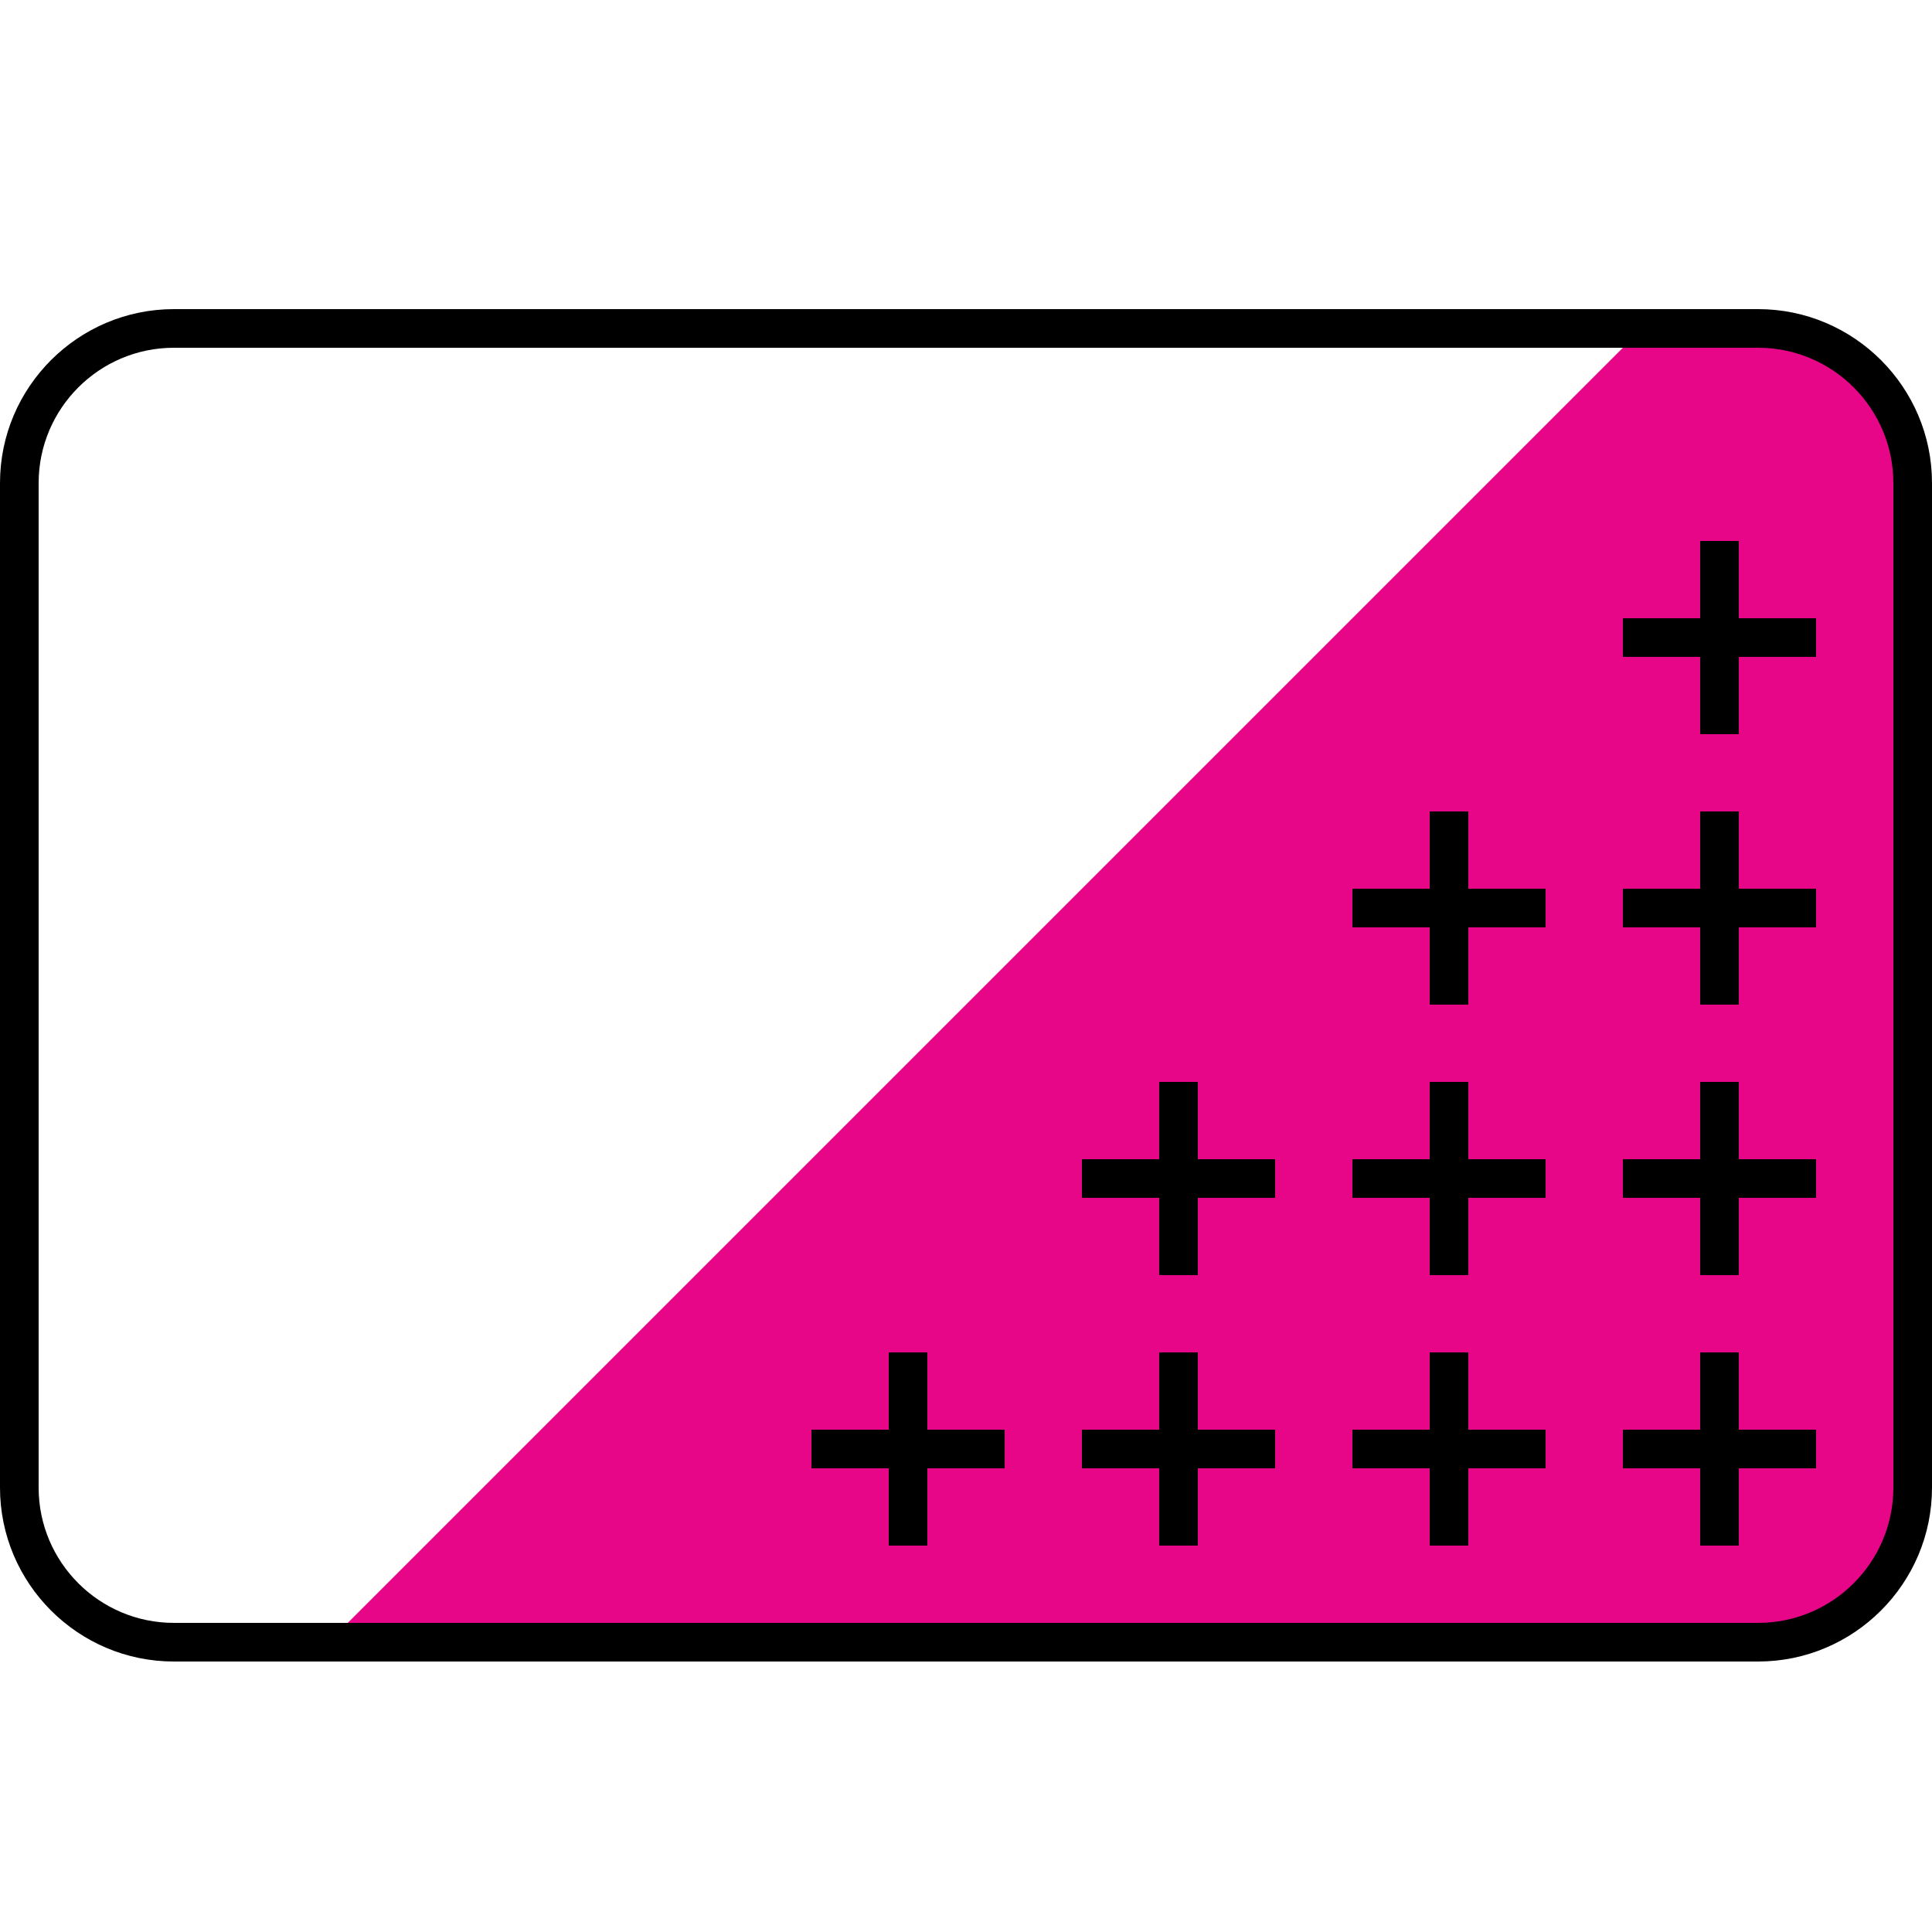
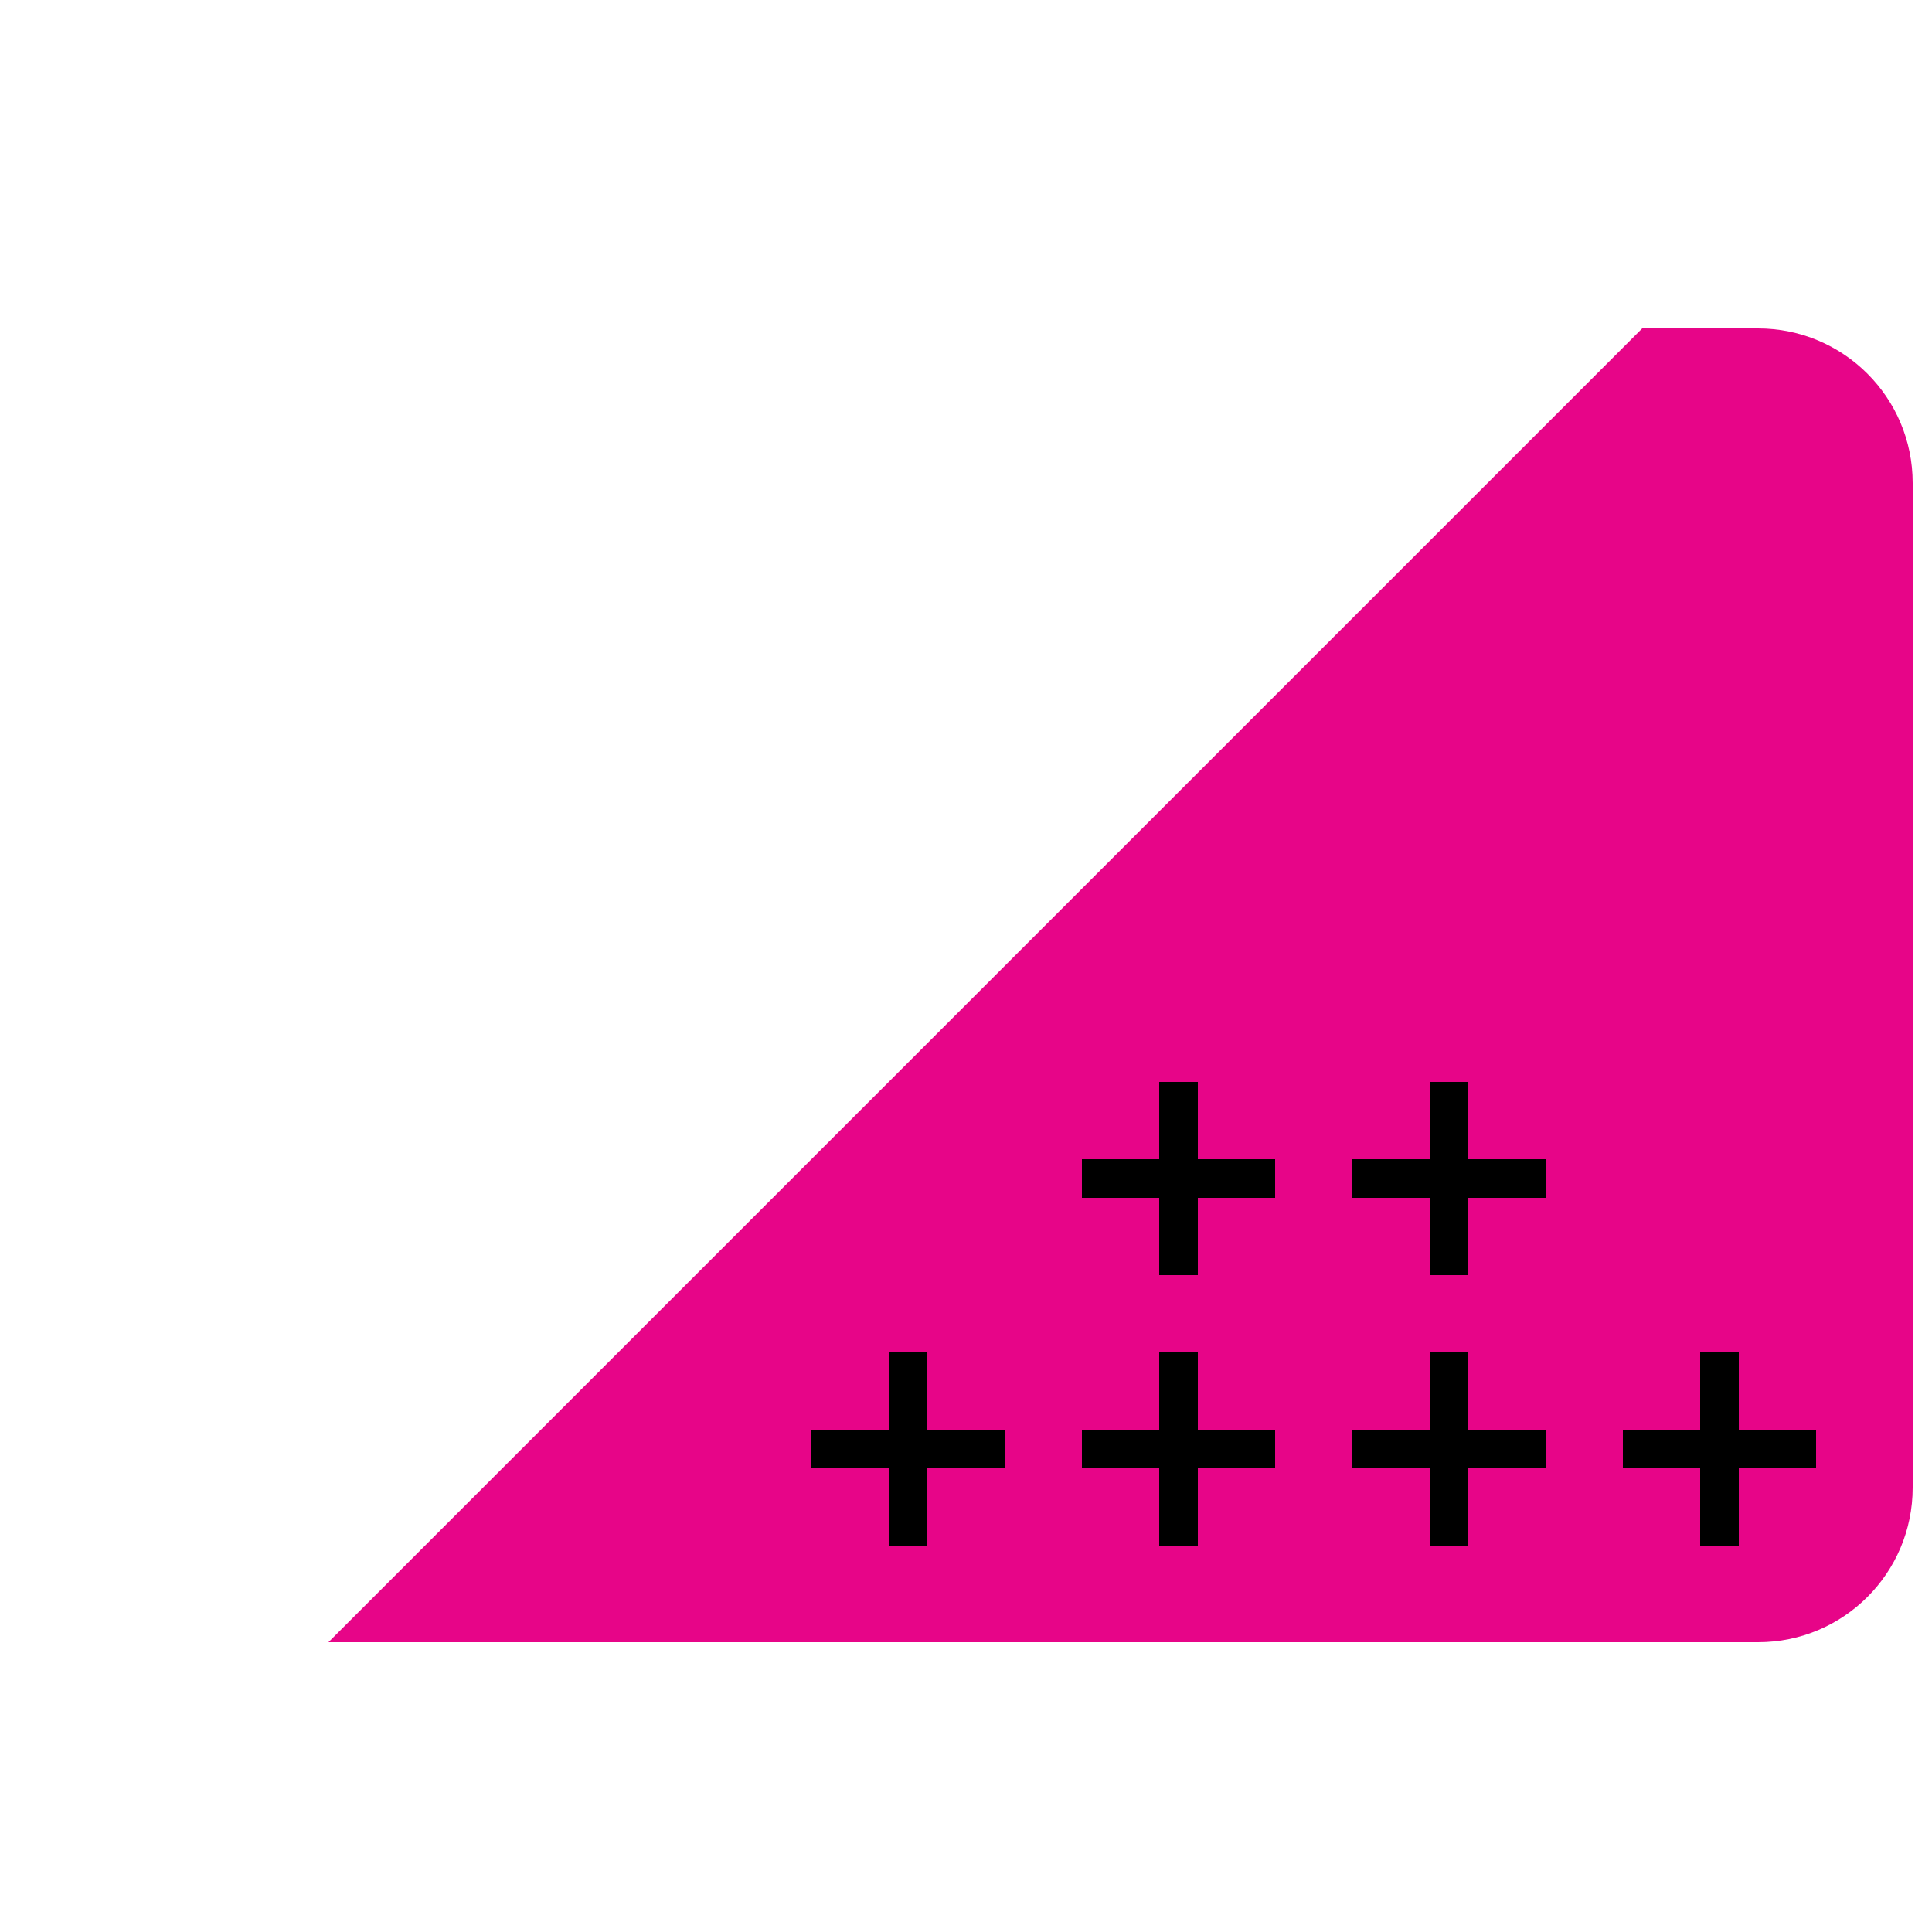
<svg xmlns="http://www.w3.org/2000/svg" xml:space="preserve" style="enable-background:new 0 0 50 50;" viewBox="0 0 50 50" y="0px" x="0px" id="Layer_1" version="1.1">
  <style type="text/css">
	.st0{fill:#FAEC20;}
	.st1{fill:#E70588;}
	.st2{fill:#1CBBEB;}
	.st3{fill:#14A085;}
	.st4{fill:#FFFFFF;}
	.st5{fill:#DC0014;}
	.st6{fill:#762A8B;}
	.st7{fill:#023894;}
	.st8{fill:#262262;}
	.st9{fill:#1E3A6E;}
	.st10{fill:#100F1A;}
	.st11{fill:#00549B;}
	.st12{fill:#FAB301;}
	.st13{fill:#93C044;}
</style>
  <g>
    <g>
      <path d="M45.5,8.5h-3l-34,34h37c2.21,0,4-1.79,4-4v-26C49.5,10.29,47.71,8.5,45.5,8.5z" class="st1" />
    </g>
    <g>
-       <path d="M45.5,8h-41C2.02,8,0,10.02,0,12.5v26C0,40.98,2.02,43,4.5,43h41c2.48,0,4.5-2.02,4.5-4.5v-26C50,10.02,47.98,8,45.5,8z     M49,38.5c0,1.93-1.57,3.5-3.5,3.5h-41C2.57,42,1,40.43,1,38.5v-26C1,10.57,2.57,9,4.5,9h41c1.93,0,3.5,1.57,3.5,3.5V38.5z" />
      <polygon points="45,35 44,35 44,37 42,37 42,38 44,38 44,40 45,40 45,38 47,38 47,37 45,37" />
-       <polygon points="45,28 44,28 44,30 42,30 42,31 44,31 44,33 45,33 45,31 47,31 47,30 45,30" />
-       <polygon points="45,21 44,21 44,23 42,23 42,24 44,24 44,26 45,26 45,24 47,24 47,23 45,23" />
      <polygon points="38,35 37,35 37,37 35,37 35,38 37,38 37,40 38,40 38,38 40,38 40,37 38,37" />
      <polygon points="38,28 37,28 37,30 35,30 35,31 37,31 37,33 38,33 38,31 40,31 40,30 38,30" />
      <polygon points="31,35 30,35 30,37 28,37 28,38 30,38 30,40 31,40 31,38 33,38 33,37 31,37" />
      <polygon points="24,35 23,35 23,37 21,37 21,38 23,38 23,40 24,40 24,38 26,38 26,37 24,37" />
      <polygon points="31,28 30,28 30,30 28,30 28,31 30,31 30,33 31,33 31,31 33,31 33,30 31,30" />
-       <polygon points="38,21 37,21 37,23 35,23 35,24 37,24 37,26 38,26 38,24 40,24 40,23 38,23" />
-       <polygon points="45,14 44,14 44,16 42,16 42,17 44,17 44,19 45,19 45,17 47,17 47,16 45,16" />
    </g>
  </g>
</svg>